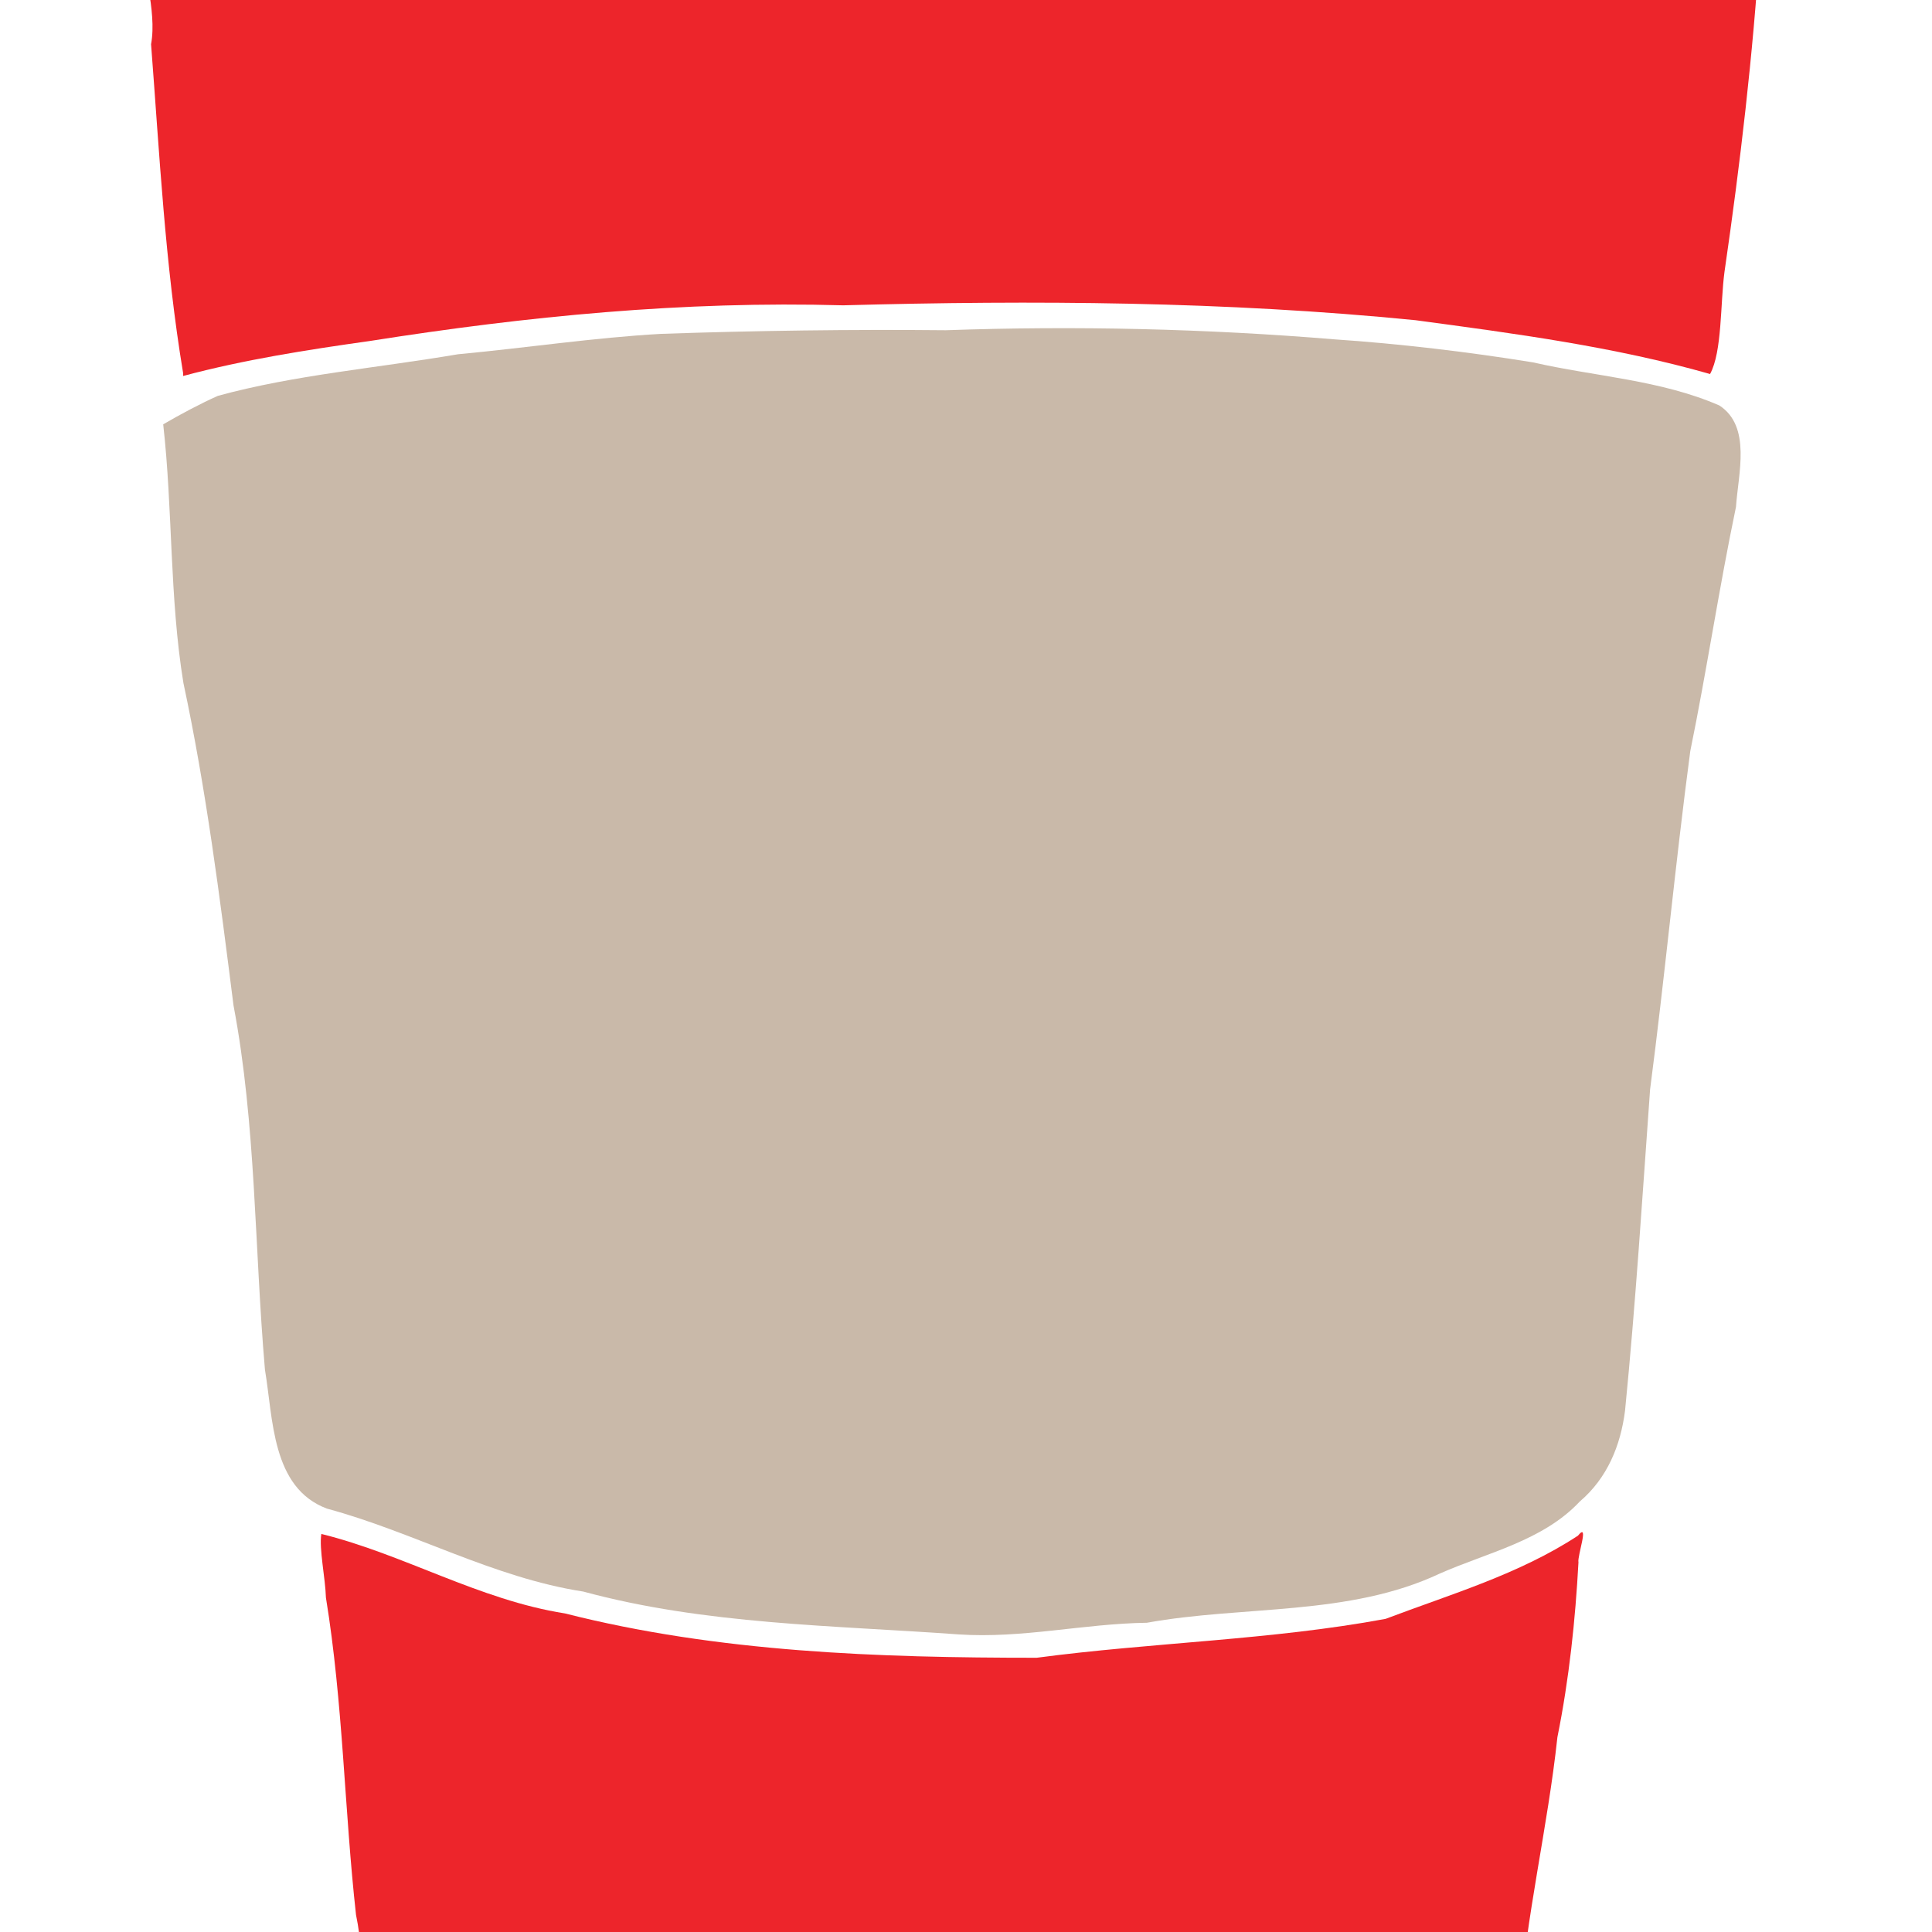
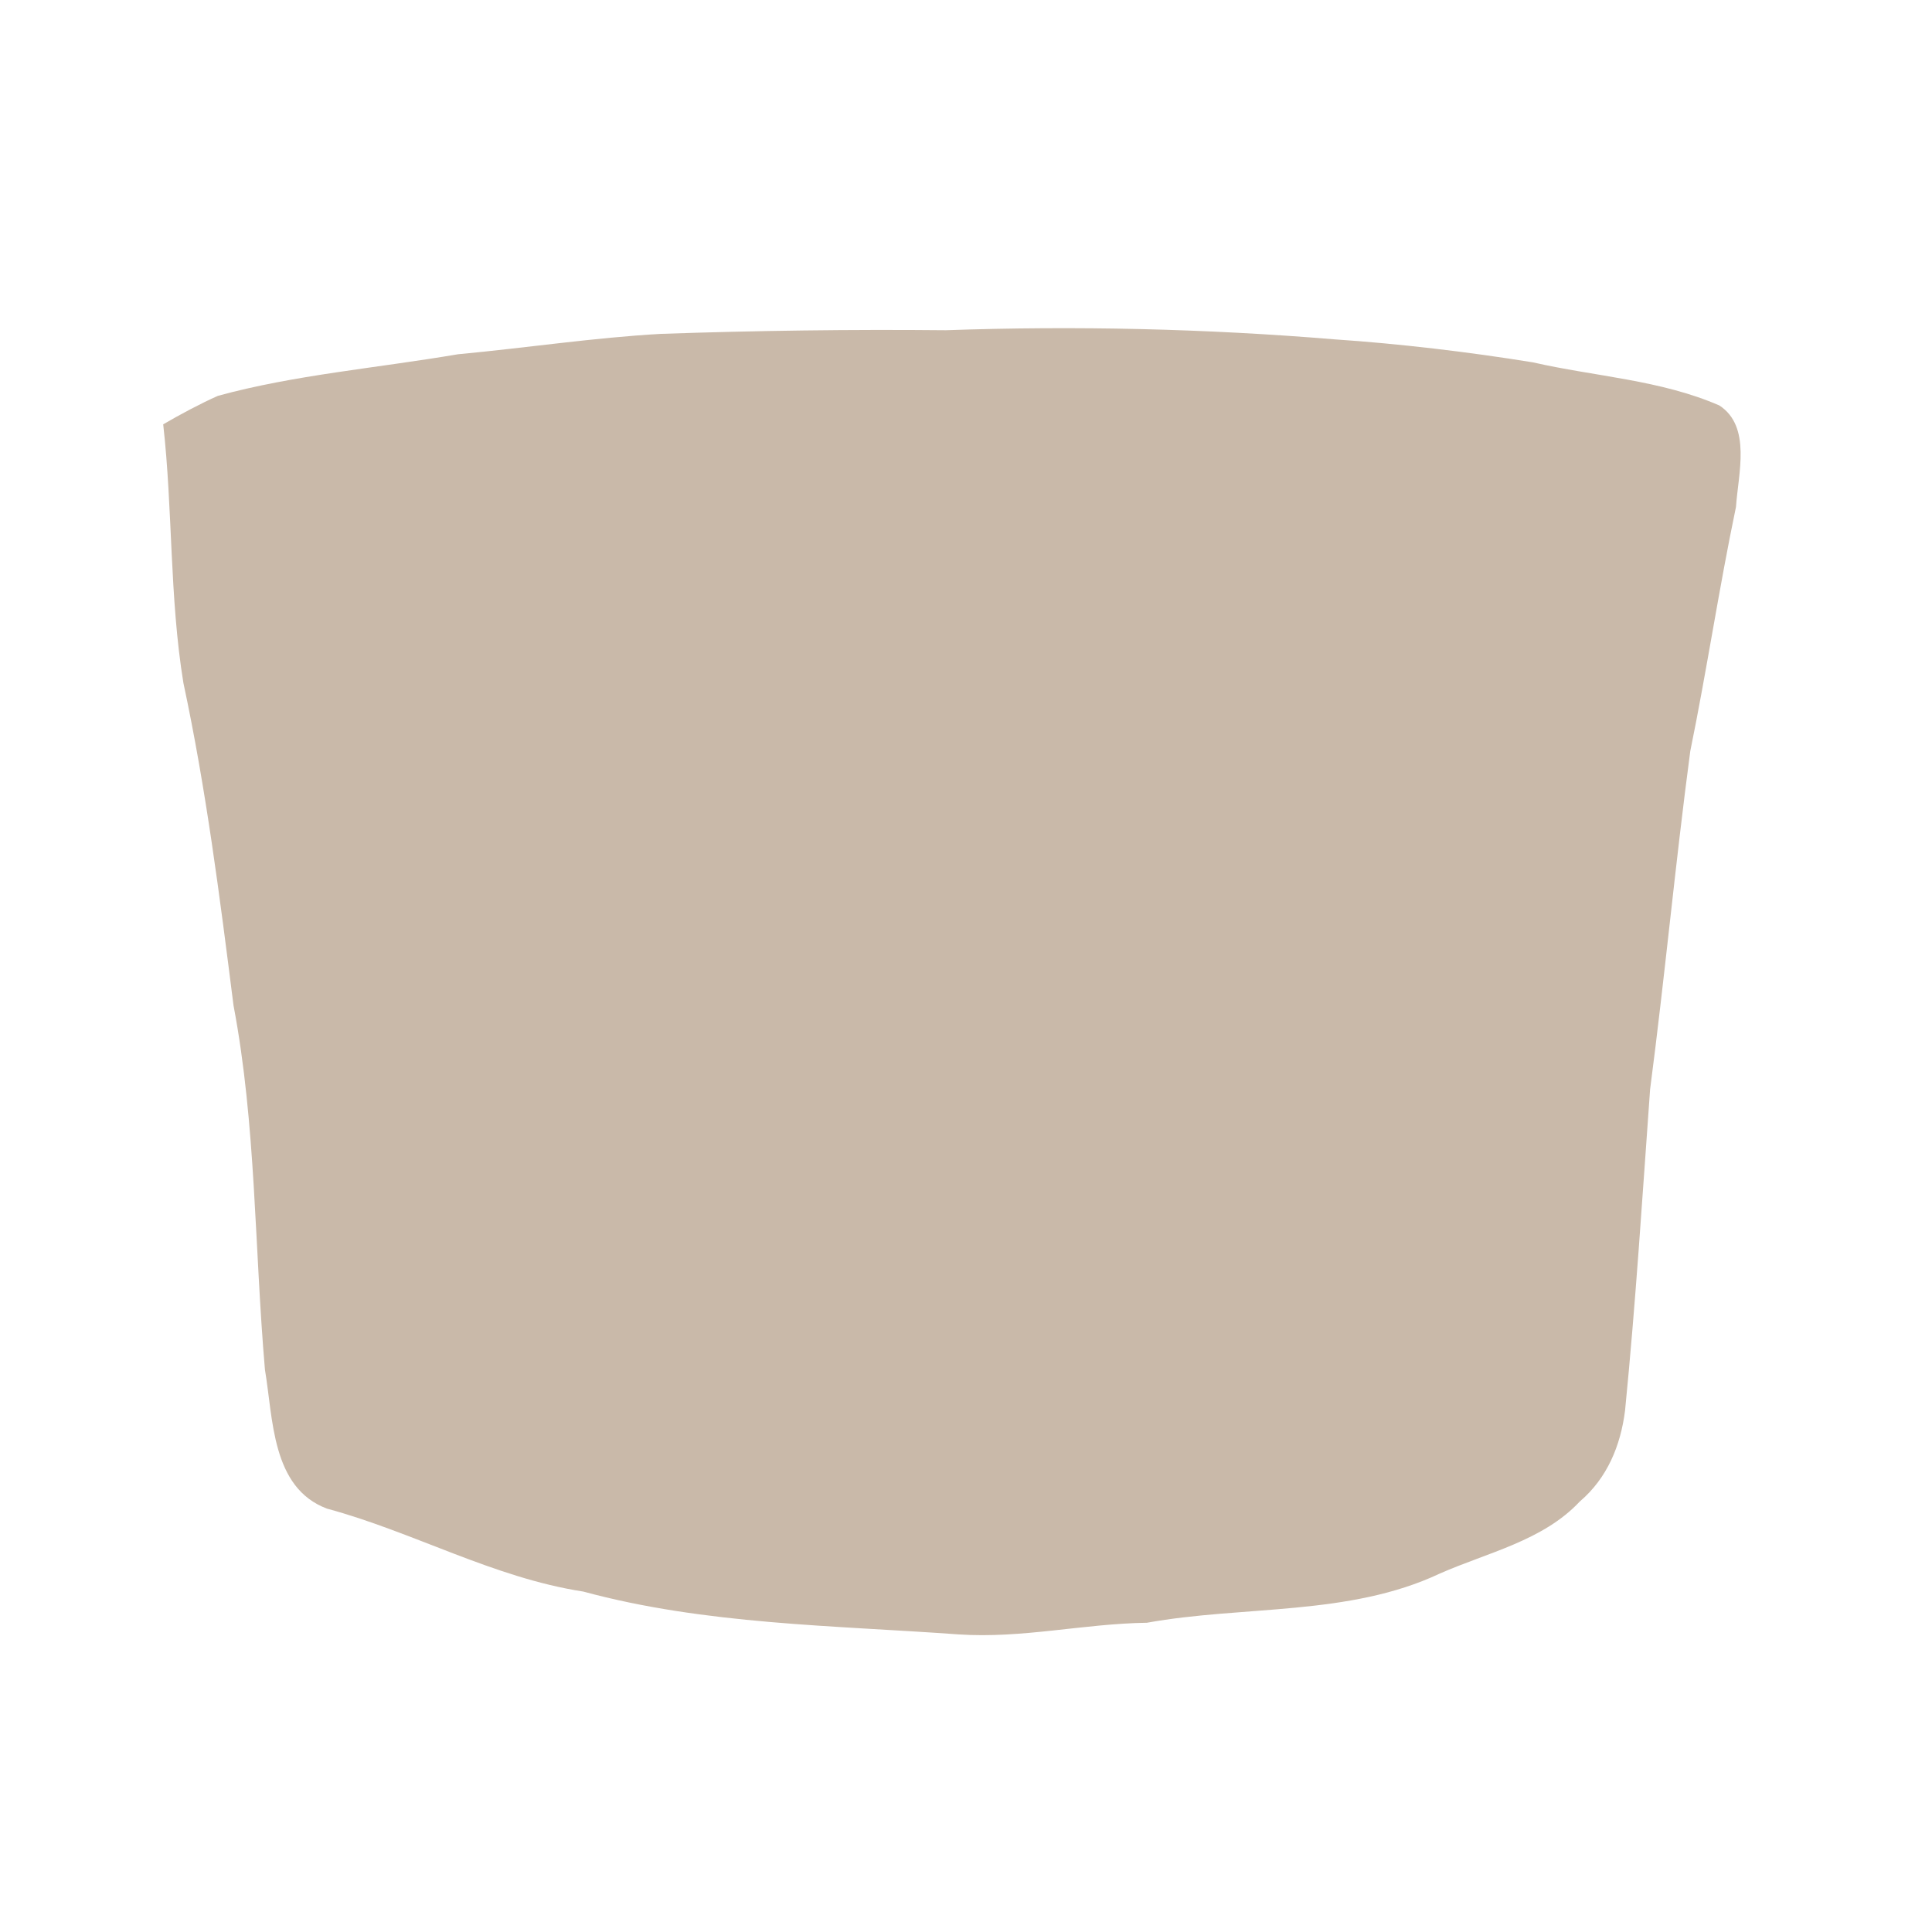
<svg xmlns="http://www.w3.org/2000/svg" xmlns:ns1="http://www.craftedge.com/namespaces/surecutsalot" version="1.1" ns1:dpi="72" x="0px" y="0px" width="864px" height="864px" viewBox="0 0 864 864" xml:space="preserve">
  <g id="">
    <path style="fill-rule:evenodd;fill:#C9B9A9;" d="M 428.648 730.911 C 372.573 726.848 315.379 726.542 260.853 711.759 C 220.6 705.556 184.885 685.094 146.21 674.663 C 121.4 665.351 122.187 634.425 118.484 612.527 C 113.756 557.876 114.544 502.902 104.431 449.663 C 98.299 401.214 92.206 353.067 82.019 305.414 C 75.771 267.169 77.283 227.84 72.985 189.766 C 80.248 185.5 89.788 180.418 97.453 177.017 C 131.753 167.639 167.9 164.694 204.819 158.427 C 235.534 155.562 265.58 150.989 295.613 149.305 C 337.693 147.851 380.944 147.259 423.006 147.68 C 481.143 145.634 539.579 147.007 596.914 151.768 C 625.481 153.688 656.397 157.322 685.559 162.052 C 713.235 168.382 742.535 169.856 768.905 181.325 C 783.335 190.734 777.342 211.836 776.336 226.716 C 768.746 262.999 763.199 300.301 755.897 335.924 C 749.148 386.731 744.512 436.855 737.931 487.175 C 734.445 535.595 731.449 583.216 726.724 630.876 C 724.741 646.441 718.817 660.992 706.452 671.518 C 690.046 689.055 665.034 694.356 643.902 703.698 C 603.271 722.843 556.223 717.882 512.911 725.7 C 484.304 726.124 457.249 732.824 428.648 730.911 z" />
-     <path style="fill-rule:evenodd;fill:#ED252B;" d="M 437.229 958.837 C 388.931 955.537 340.098 956.317 292.538 947.658 C 255.145 944.197 218.58 934.067 183.839 920.275 C 160.4 908.119 163.923 878.448 159.21 856.311 C 153.987 809.261 153.468 761.731 145.755 714.464 C 145.484 705.541 142.63 692.635 143.702 685.985 C 180.697 695.111 214.225 715.482 252.657 721.536 C 321.16 738.931 392.911 741.368 463.618 741.358 C 515.412 734.481 568.586 733.458 619.655 723.96 C 648.801 712.922 679.35 704.028 705.661 686.766 C 710.959 680.234 705.276 696.053 705.896 698.697 C 704.505 724.406 701.746 750.779 696.483 776.861 C 692.091 817.617 682.396 856.987 679.426 897.888 C 673.339 914.163 653.698 918.492 640.084 926.826 C 602.064 947.497 558.273 951.827 516.236 956.317 C 489.759 957.297 463.705 956.627 437.229 958.837 z" />
-     <path style="fill-rule:evenodd;fill:#ED252B;" d="M 81.881 166.791 C 73.798 118.229 71.348 68.795 67.558 19.784 C 70.389 4.24 62.889 -14.683 64.604 -28.504 C 112.548 -39.284 162.086 -47.699 210.822 -54.743 C 277.848 -61.968 345.253 -66.38 412.657 -62.832 C 518.173 -63.327 625.098 -61.746 728.314 -40.117 C 747.959 -36.213 769.777 -33.569 787.057 -24.266 C 783.942 24.756 778.277 72.858 771.195 121.618 C 769.297 135.728 770.199 157.298 764.75 167.261 C 722.043 155.065 677.365 149.151 633.011 143.193 C 548.068 134.76 462.411 134.194 377.077 136.54 C 305.538 134.53 235.636 141.423 165.537 152.473 C 137.317 156.45 109.272 160.817 81.881 168.141 L 81.881 166.791 z" />
  </g>
</svg>